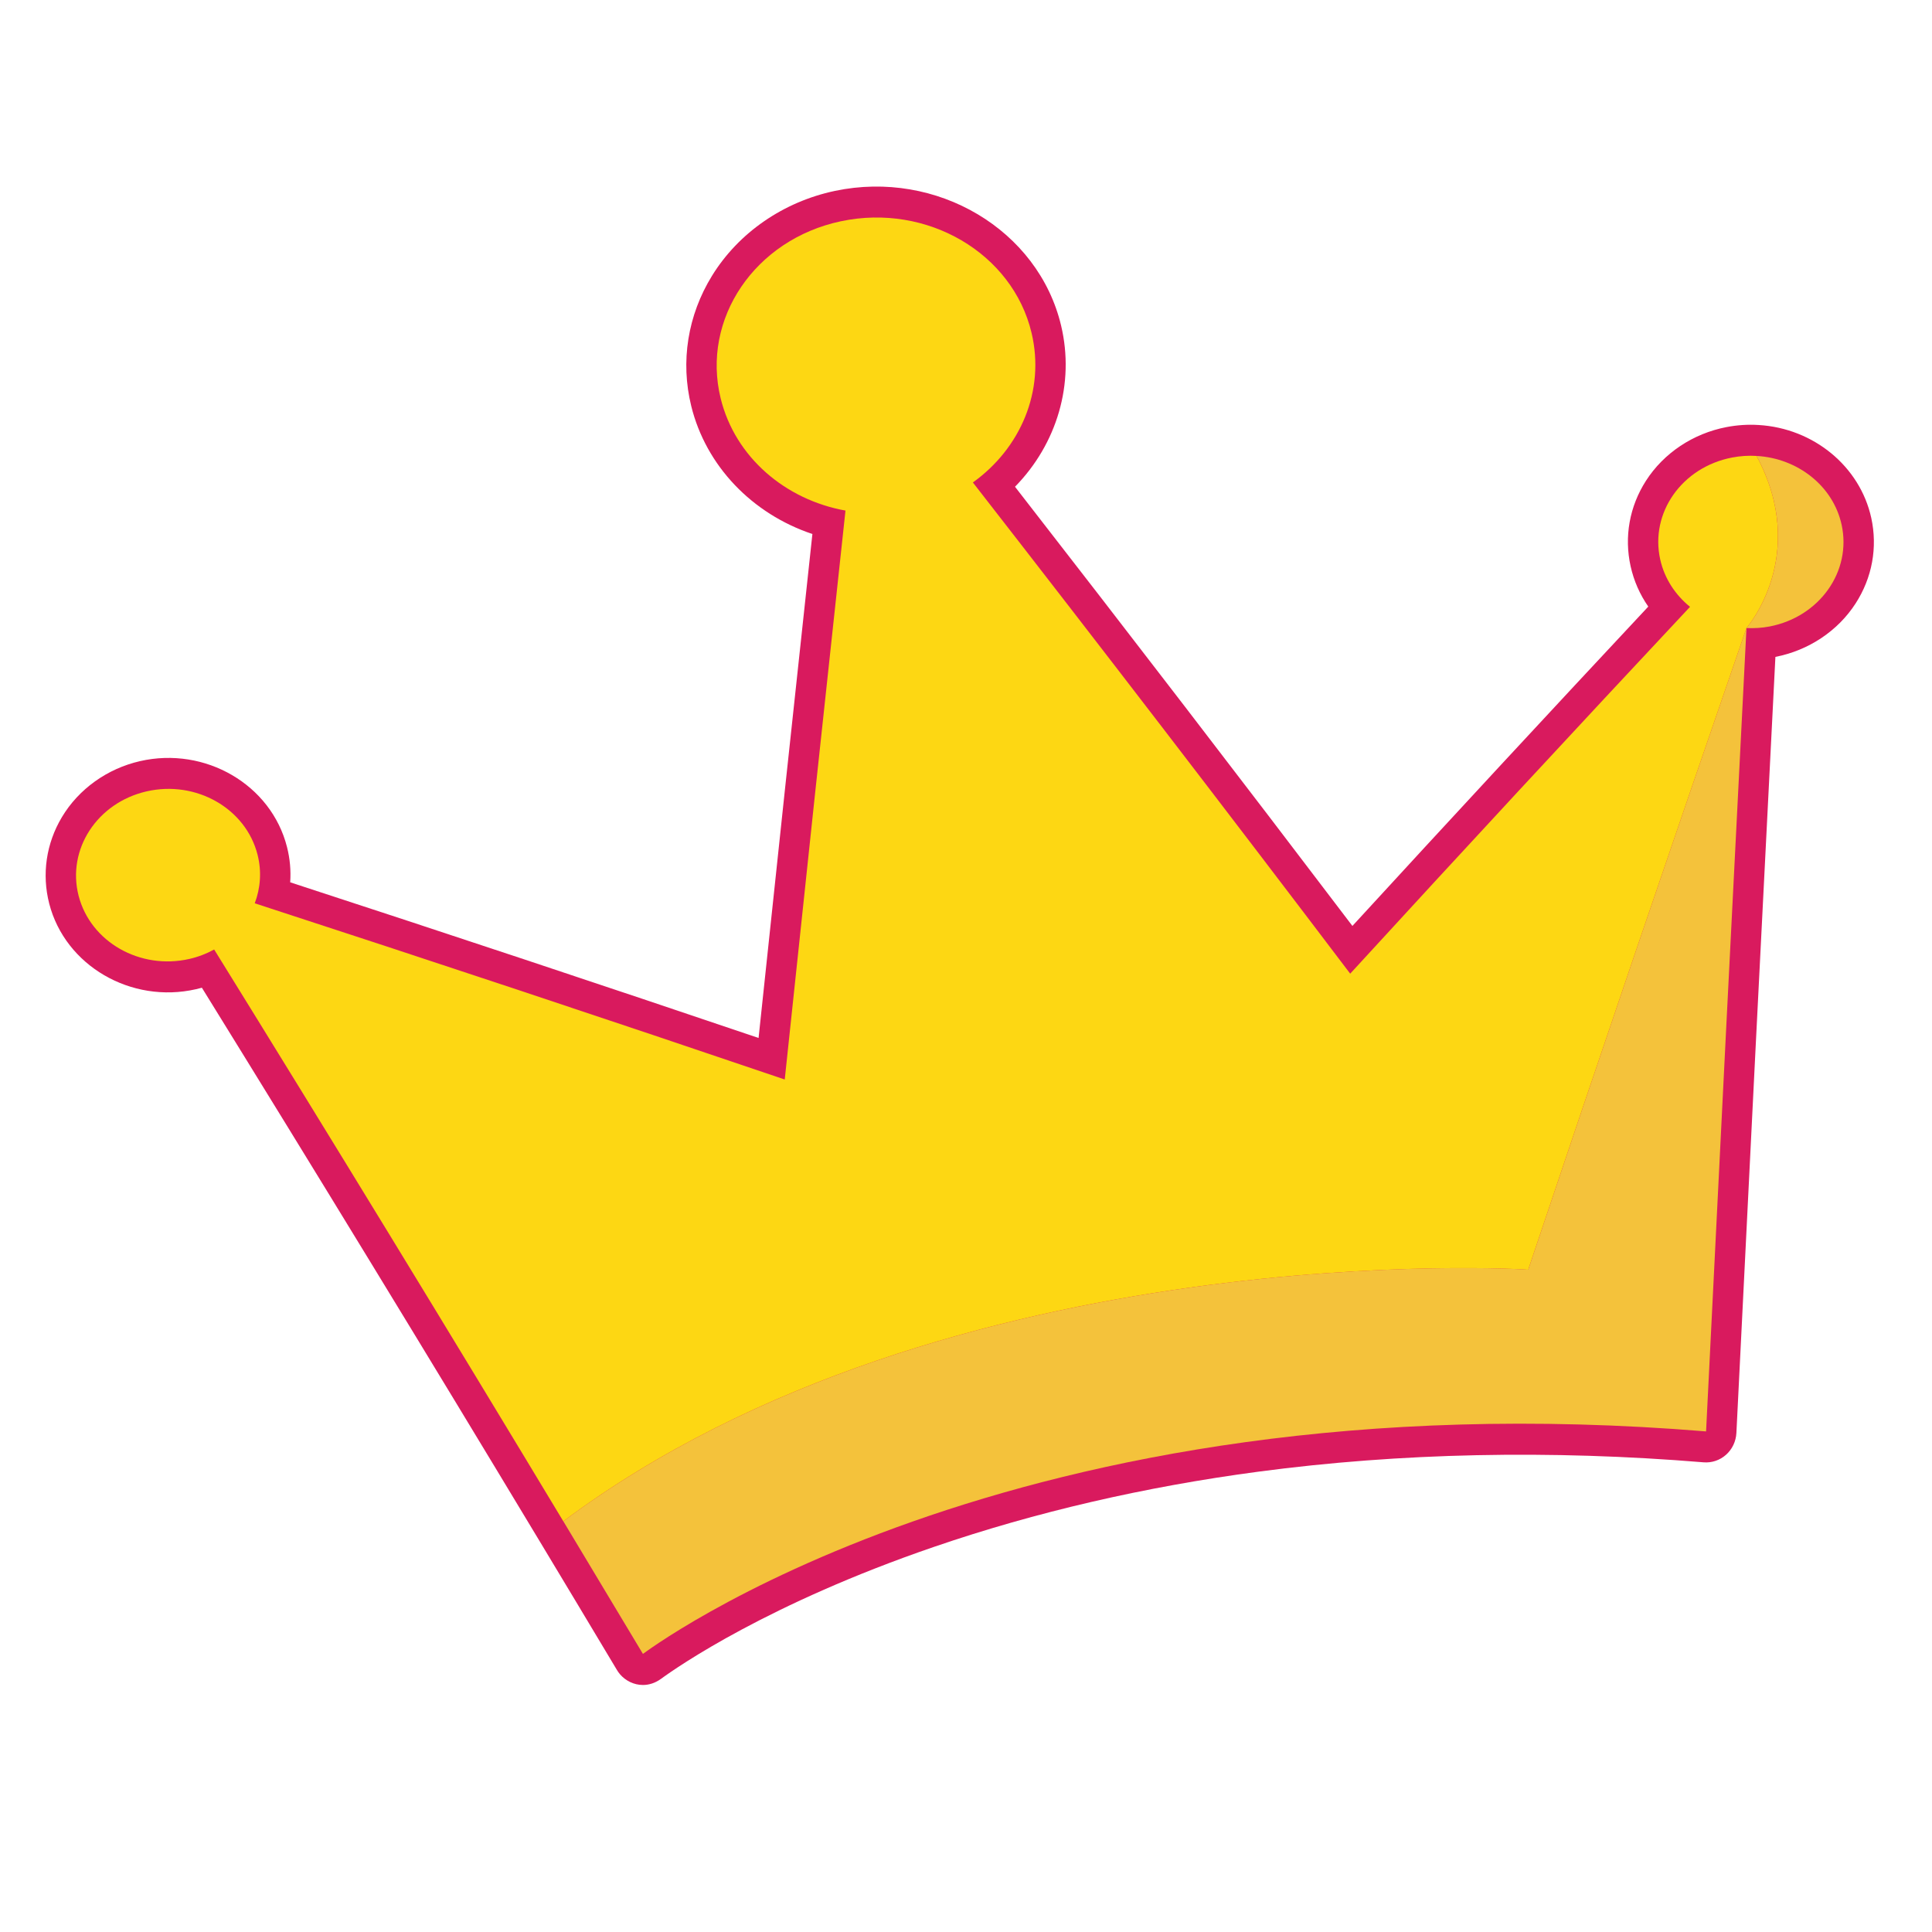
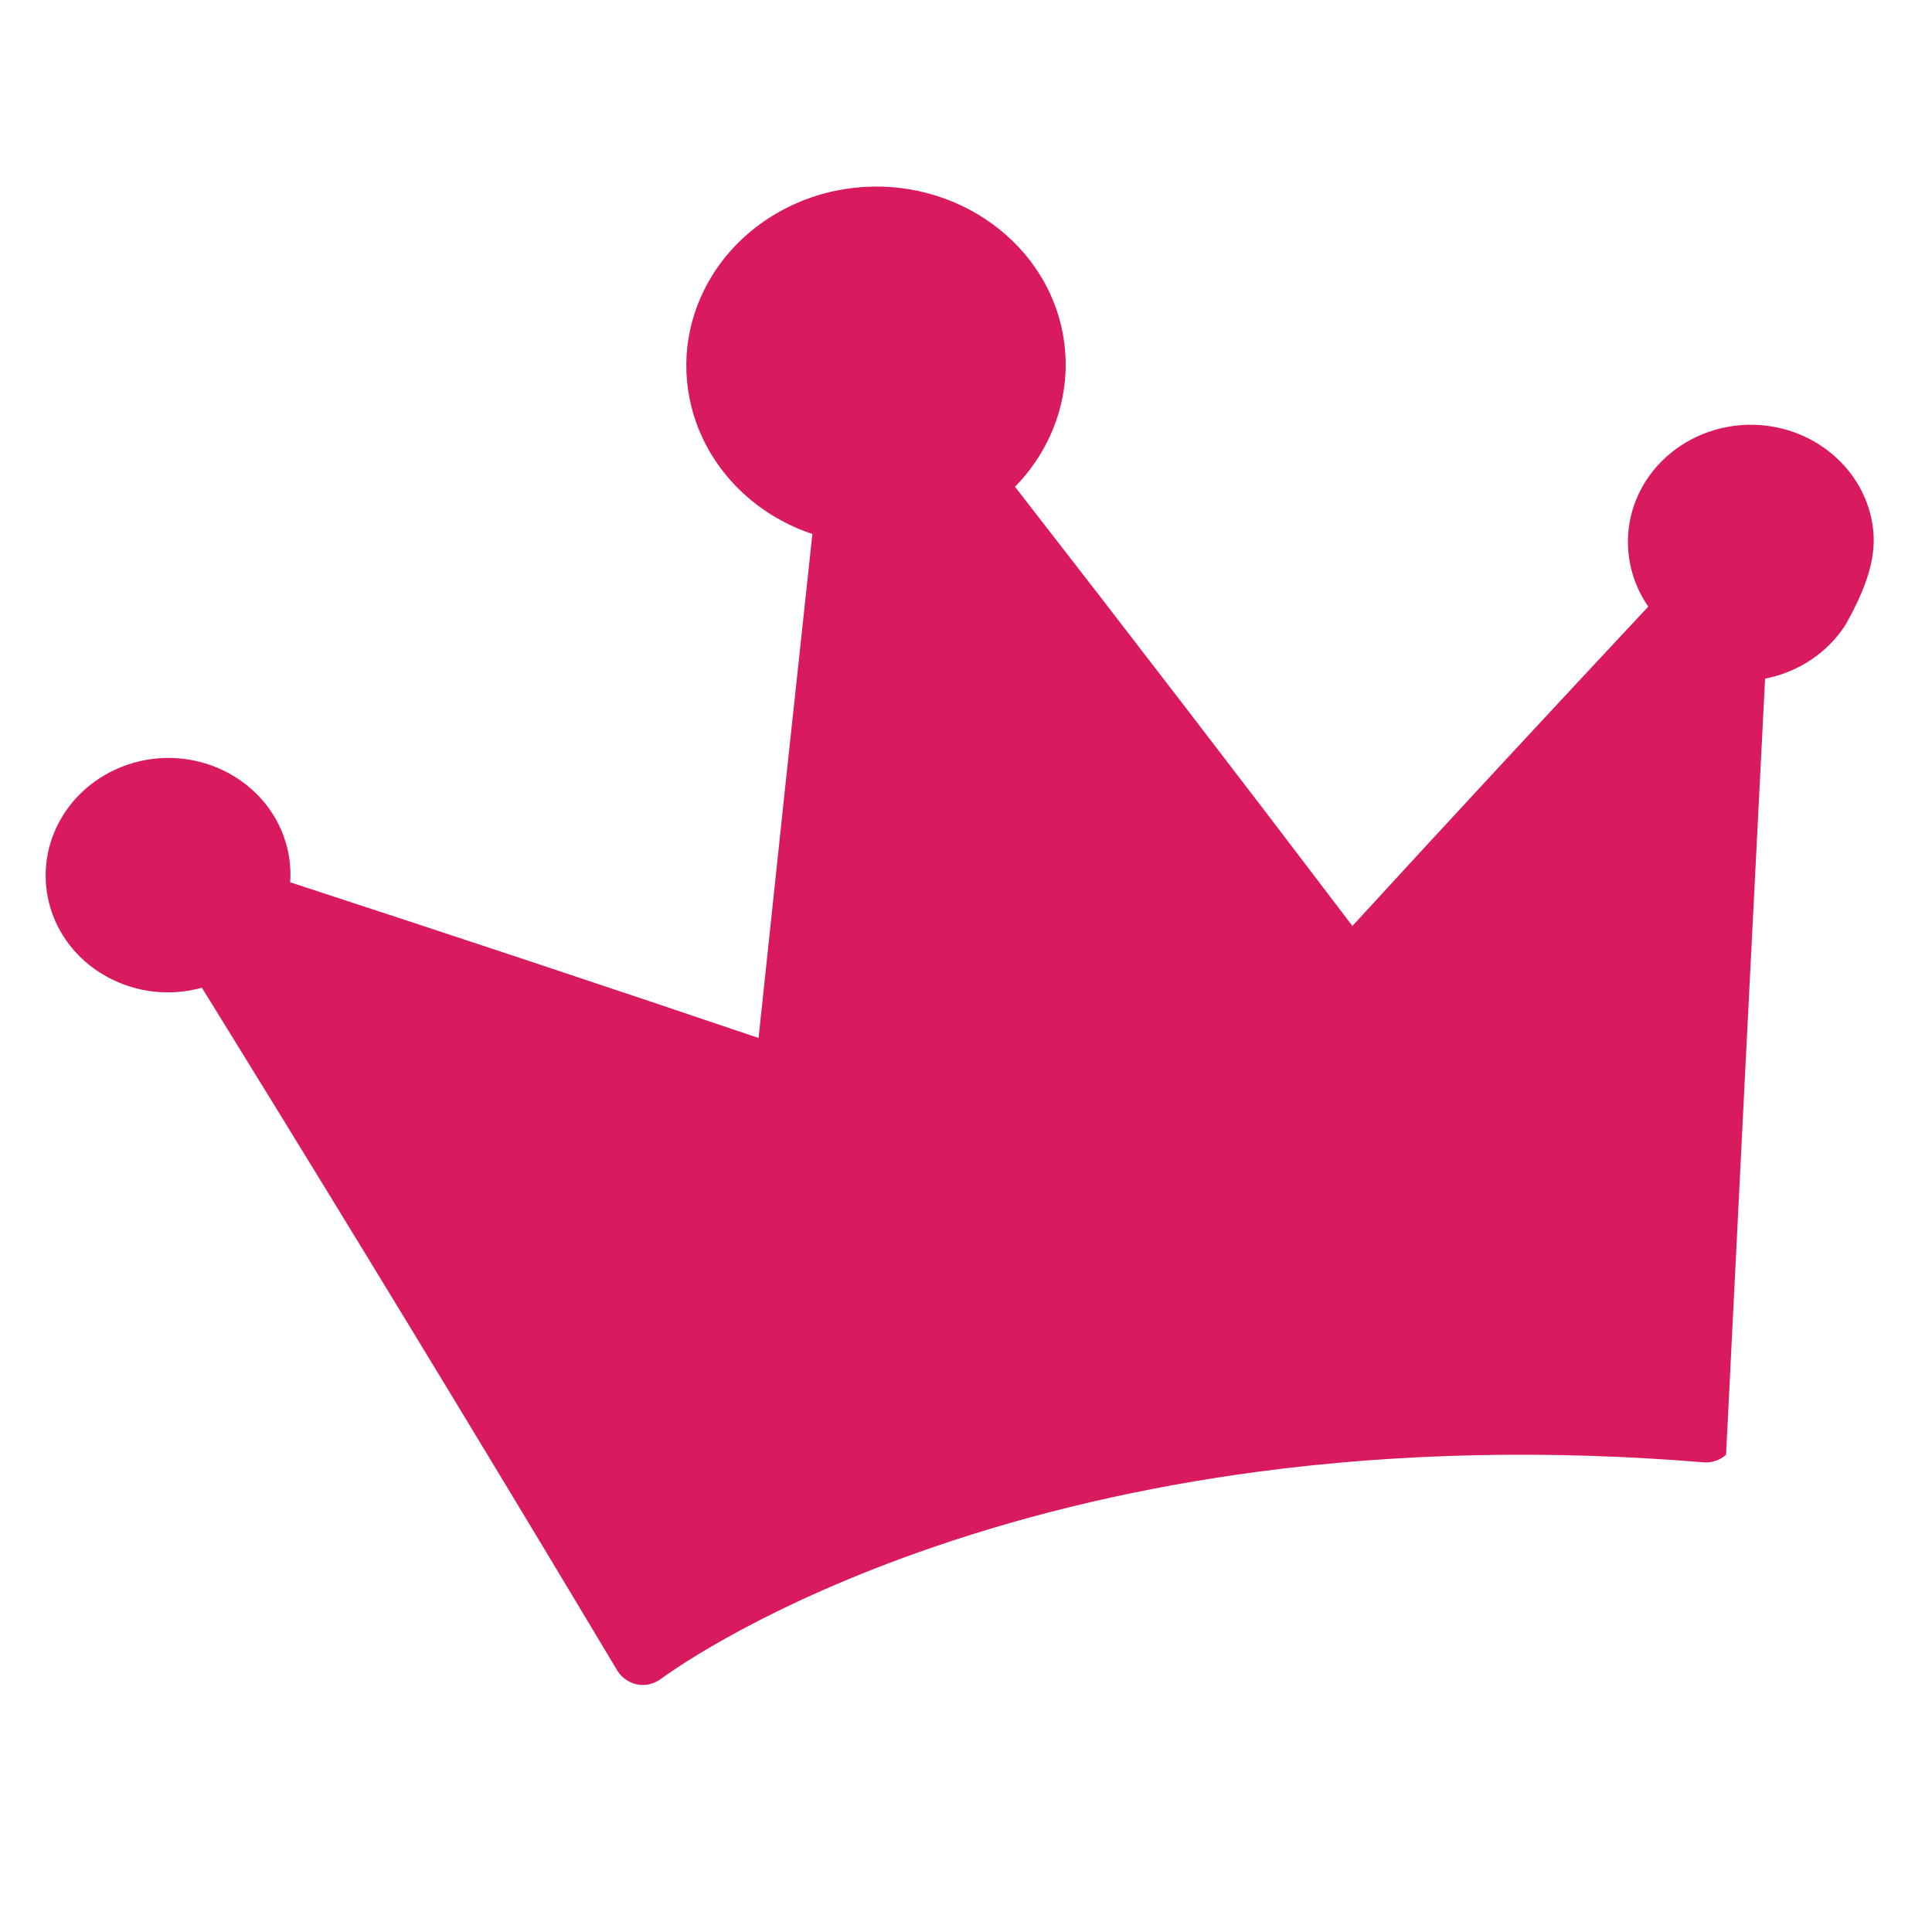
<svg xmlns="http://www.w3.org/2000/svg" xml:space="preserve" style="enable-background:new 0 0 1000 1000;" viewBox="0 0 1000 1000" y="0px" x="0px" id="Layer_1" version="1.1">
  <style type="text/css">
	.st0{fill:#D91A5E;}
	.st1{fill:#F4C23B;}
	.st2{fill:#FDD713;}
</style>
-   <path d="M968.56,268.06C968.56,268.06,968.56,268.06,968.56,268.06c-5.86-26.65-29.82-46.39-58.3-48.08  c-0.03,0-0.06-0.01-0.09-0.01c-0.02,0-0.03,0-0.05,0c-0.01,0-0.02,0-0.02,0c-0.01,0-0.02,0-0.03,0c-5.47-0.33-11,0.04-16.44,1.09  c-17.29,3.32-32.48,13.44-41.67,27.77c-8.55,13.32-11.36,29.07-7.94,44.34c1.68,7.52,4.77,14.53,9.13,20.8  c-51.04,54.57-102.45,110.05-153.14,165.29c-57.67-75.95-116.31-152.29-174.64-227.32c21.73-22.18,31.01-53.4,23.86-83.42  c-11.79-49.57-64.31-80.84-117.09-69.71c-26.7,5.64-49.89,21.66-63.62,43.97c-12.57,20.43-16.39,44.35-10.74,67.35  c7.63,31.04,31.54,55.85,62.72,66.27c-9.34,86.39-18.7,173.97-27.86,260.85c-80.13-27.13-161.53-54.18-242.43-80.57  c0.43-6.1-0.12-12.25-1.65-18.26c-8.14-32.25-42.28-52.2-76.1-44.46c-17.01,3.9-31.75,14.47-40.43,29.01  c-8.13,13.61-10.45,29.5-6.55,44.73c8.26,32.12,42.36,51.99,76.02,44.3c1.01-0.23,2-0.49,3-0.76  c58.39,94.41,116.79,190.09,173.68,284.58c0,0,0,0.01,0.01,0.01c13.08,21.71,26.54,44.15,41.17,68.6c0.47,0.79,1.01,1.53,1.6,2.22  c2.82,3.27,7.13,5.49,11.82,5.49c3.08,0,6.33-0.96,9.41-3.21c8.56-6.25,55.63-38.95,141.46-68.35  c52.39-17.95,108.82-31.02,167.72-38.85c73.35-9.75,150.88-11.38,230.42-4.84c4.23,0.35,8.44-1.07,11.63-3.93  c3.2-2.86,5.12-6.92,5.34-11.26c6.53-132.02,13.32-267.09,20.19-401.7c17.19-3.33,32.32-13.41,41.51-27.66  C969.04,299.06,971.91,283.34,968.56,268.06z" class="st0" />
+   <path d="M968.56,268.06C968.56,268.06,968.56,268.06,968.56,268.06c-5.86-26.65-29.82-46.39-58.3-48.08  c-0.03,0-0.06-0.01-0.09-0.01c-0.02,0-0.03,0-0.05,0c-0.01,0-0.02,0-0.02,0c-0.01,0-0.02,0-0.03,0c-5.47-0.33-11,0.04-16.44,1.09  c-17.29,3.32-32.48,13.44-41.67,27.77c-8.55,13.32-11.36,29.07-7.94,44.34c1.68,7.52,4.77,14.53,9.13,20.8  c-51.04,54.57-102.45,110.05-153.14,165.29c-57.67-75.95-116.31-152.29-174.64-227.32c21.73-22.18,31.01-53.4,23.86-83.42  c-11.79-49.57-64.31-80.84-117.09-69.71c-26.7,5.64-49.89,21.66-63.62,43.97c-12.57,20.43-16.39,44.35-10.74,67.35  c7.63,31.04,31.54,55.85,62.72,66.27c-9.34,86.39-18.7,173.97-27.86,260.85c-80.13-27.13-161.53-54.18-242.43-80.57  c0.43-6.1-0.12-12.25-1.65-18.26c-8.14-32.25-42.28-52.2-76.1-44.46c-17.01,3.9-31.75,14.47-40.43,29.01  c-8.13,13.61-10.45,29.5-6.55,44.73c8.26,32.12,42.36,51.99,76.02,44.3c1.01-0.23,2-0.49,3-0.76  c58.39,94.41,116.79,190.09,173.68,284.58c0,0,0,0.01,0.01,0.01c13.08,21.71,26.54,44.15,41.17,68.6c0.47,0.79,1.01,1.53,1.6,2.22  c2.82,3.27,7.13,5.49,11.82,5.49c3.08,0,6.33-0.96,9.41-3.21c8.56-6.25,55.63-38.95,141.46-68.35  c52.39-17.95,108.82-31.02,167.72-38.85c73.35-9.75,150.88-11.38,230.42-4.84c4.23,0.35,8.44-1.07,11.63-3.93  c6.53-132.02,13.32-267.09,20.19-401.7c17.19-3.33,32.32-13.41,41.51-27.66  C969.04,299.06,971.91,283.34,968.56,268.06z" class="st0" />
  <g>
    <g>
      <g>
-         <path d="M903.97,325.08c-7.08,138.6-14.05,277.21-20.91,415.82c-360.87-29.68-550.69,115.61-550.28,115.16     c-13.7-22.89-27.43-45.78-41.2-68.65c199.36-148.76,499.79-130.53,499.43-130.2C828.16,546.42,865.82,435.7,903.97,325.08z" class="st1" />
-         <path d="M953.21,271.57c5.3,24.15-11.41,47.72-37.26,52.69c-4.04,0.78-8.04,0.99-11.98,0.82     c-0.01-0.01,32.92-37.41,5.25-89.09C930.34,237.19,948.77,251.37,953.21,271.57z" class="st1" />
-         <path d="M903.97,325.08c-38.15,110.62-75.81,221.33-112.97,332.14c0.33-0.33-300.07-18.57-499.43,130.2     c-59.54-98.88-119.78-197.53-180.72-295.96c-3.9,2.15-8.21,3.82-12.82,4.88c-25.54,5.83-51.2-8.79-57.35-32.72     c-6.14-23.95,9.56-48.14,35.21-54.01c25.6-5.86,51.37,8.83,57.42,32.8c2.2,8.63,1.5,17.3-1.45,25.13     c91.79,29.88,183.23,60.28,274.32,91.21c10.34-98.17,20.82-196.33,31.44-294.48c-31.03-5.56-57.1-27.55-64.6-58.05     c-10.11-41.15,17.72-82.3,62.29-91.71c44.61-9.41,88.81,16.54,98.62,57.78c7.15,30.02-5.76,59.82-30.37,77.43     c65.76,84.48,130.86,169.24,195.3,254.25c58.19-63.5,116.82-126.8,175.89-189.87c-7.6-6.19-13.2-14.58-15.42-24.5     c-5.41-24.13,11.22-47.79,37.19-52.78c4.27-0.82,8.54-1.09,12.69-0.83C936.88,287.67,903.95,325.07,903.97,325.08z" class="st2" />
-       </g>
+         </g>
    </g>
  </g>
</svg>